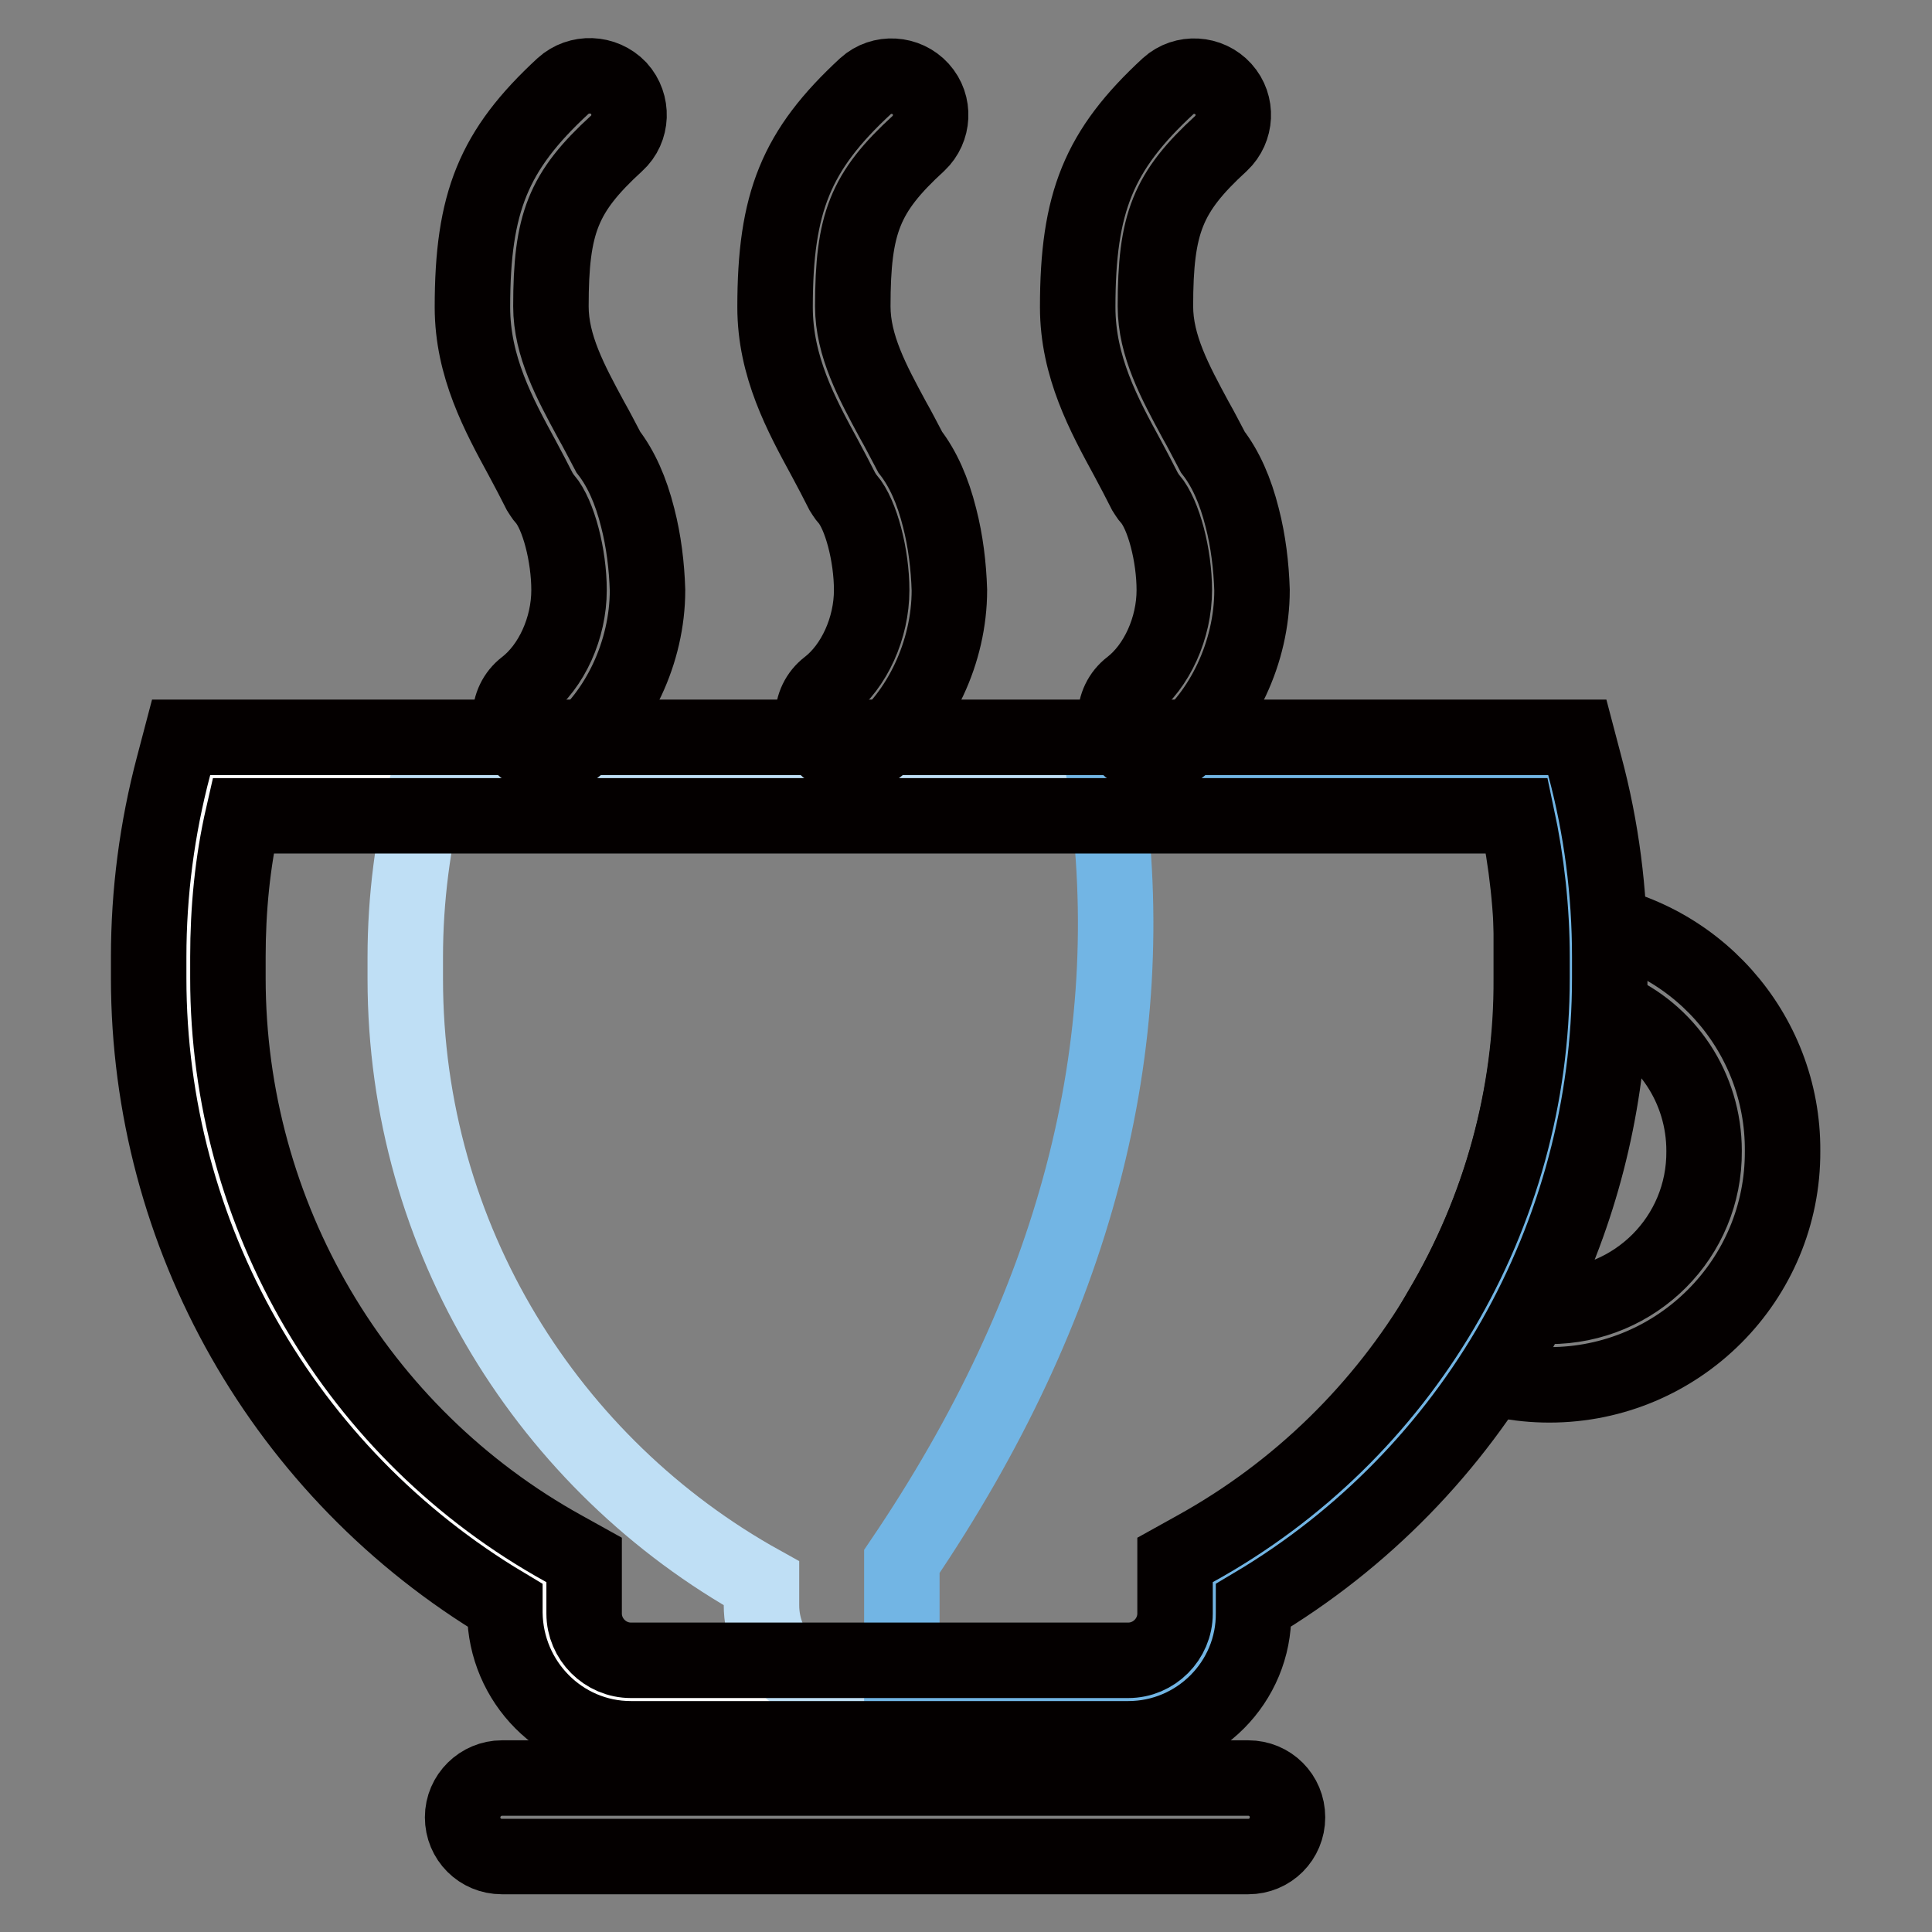
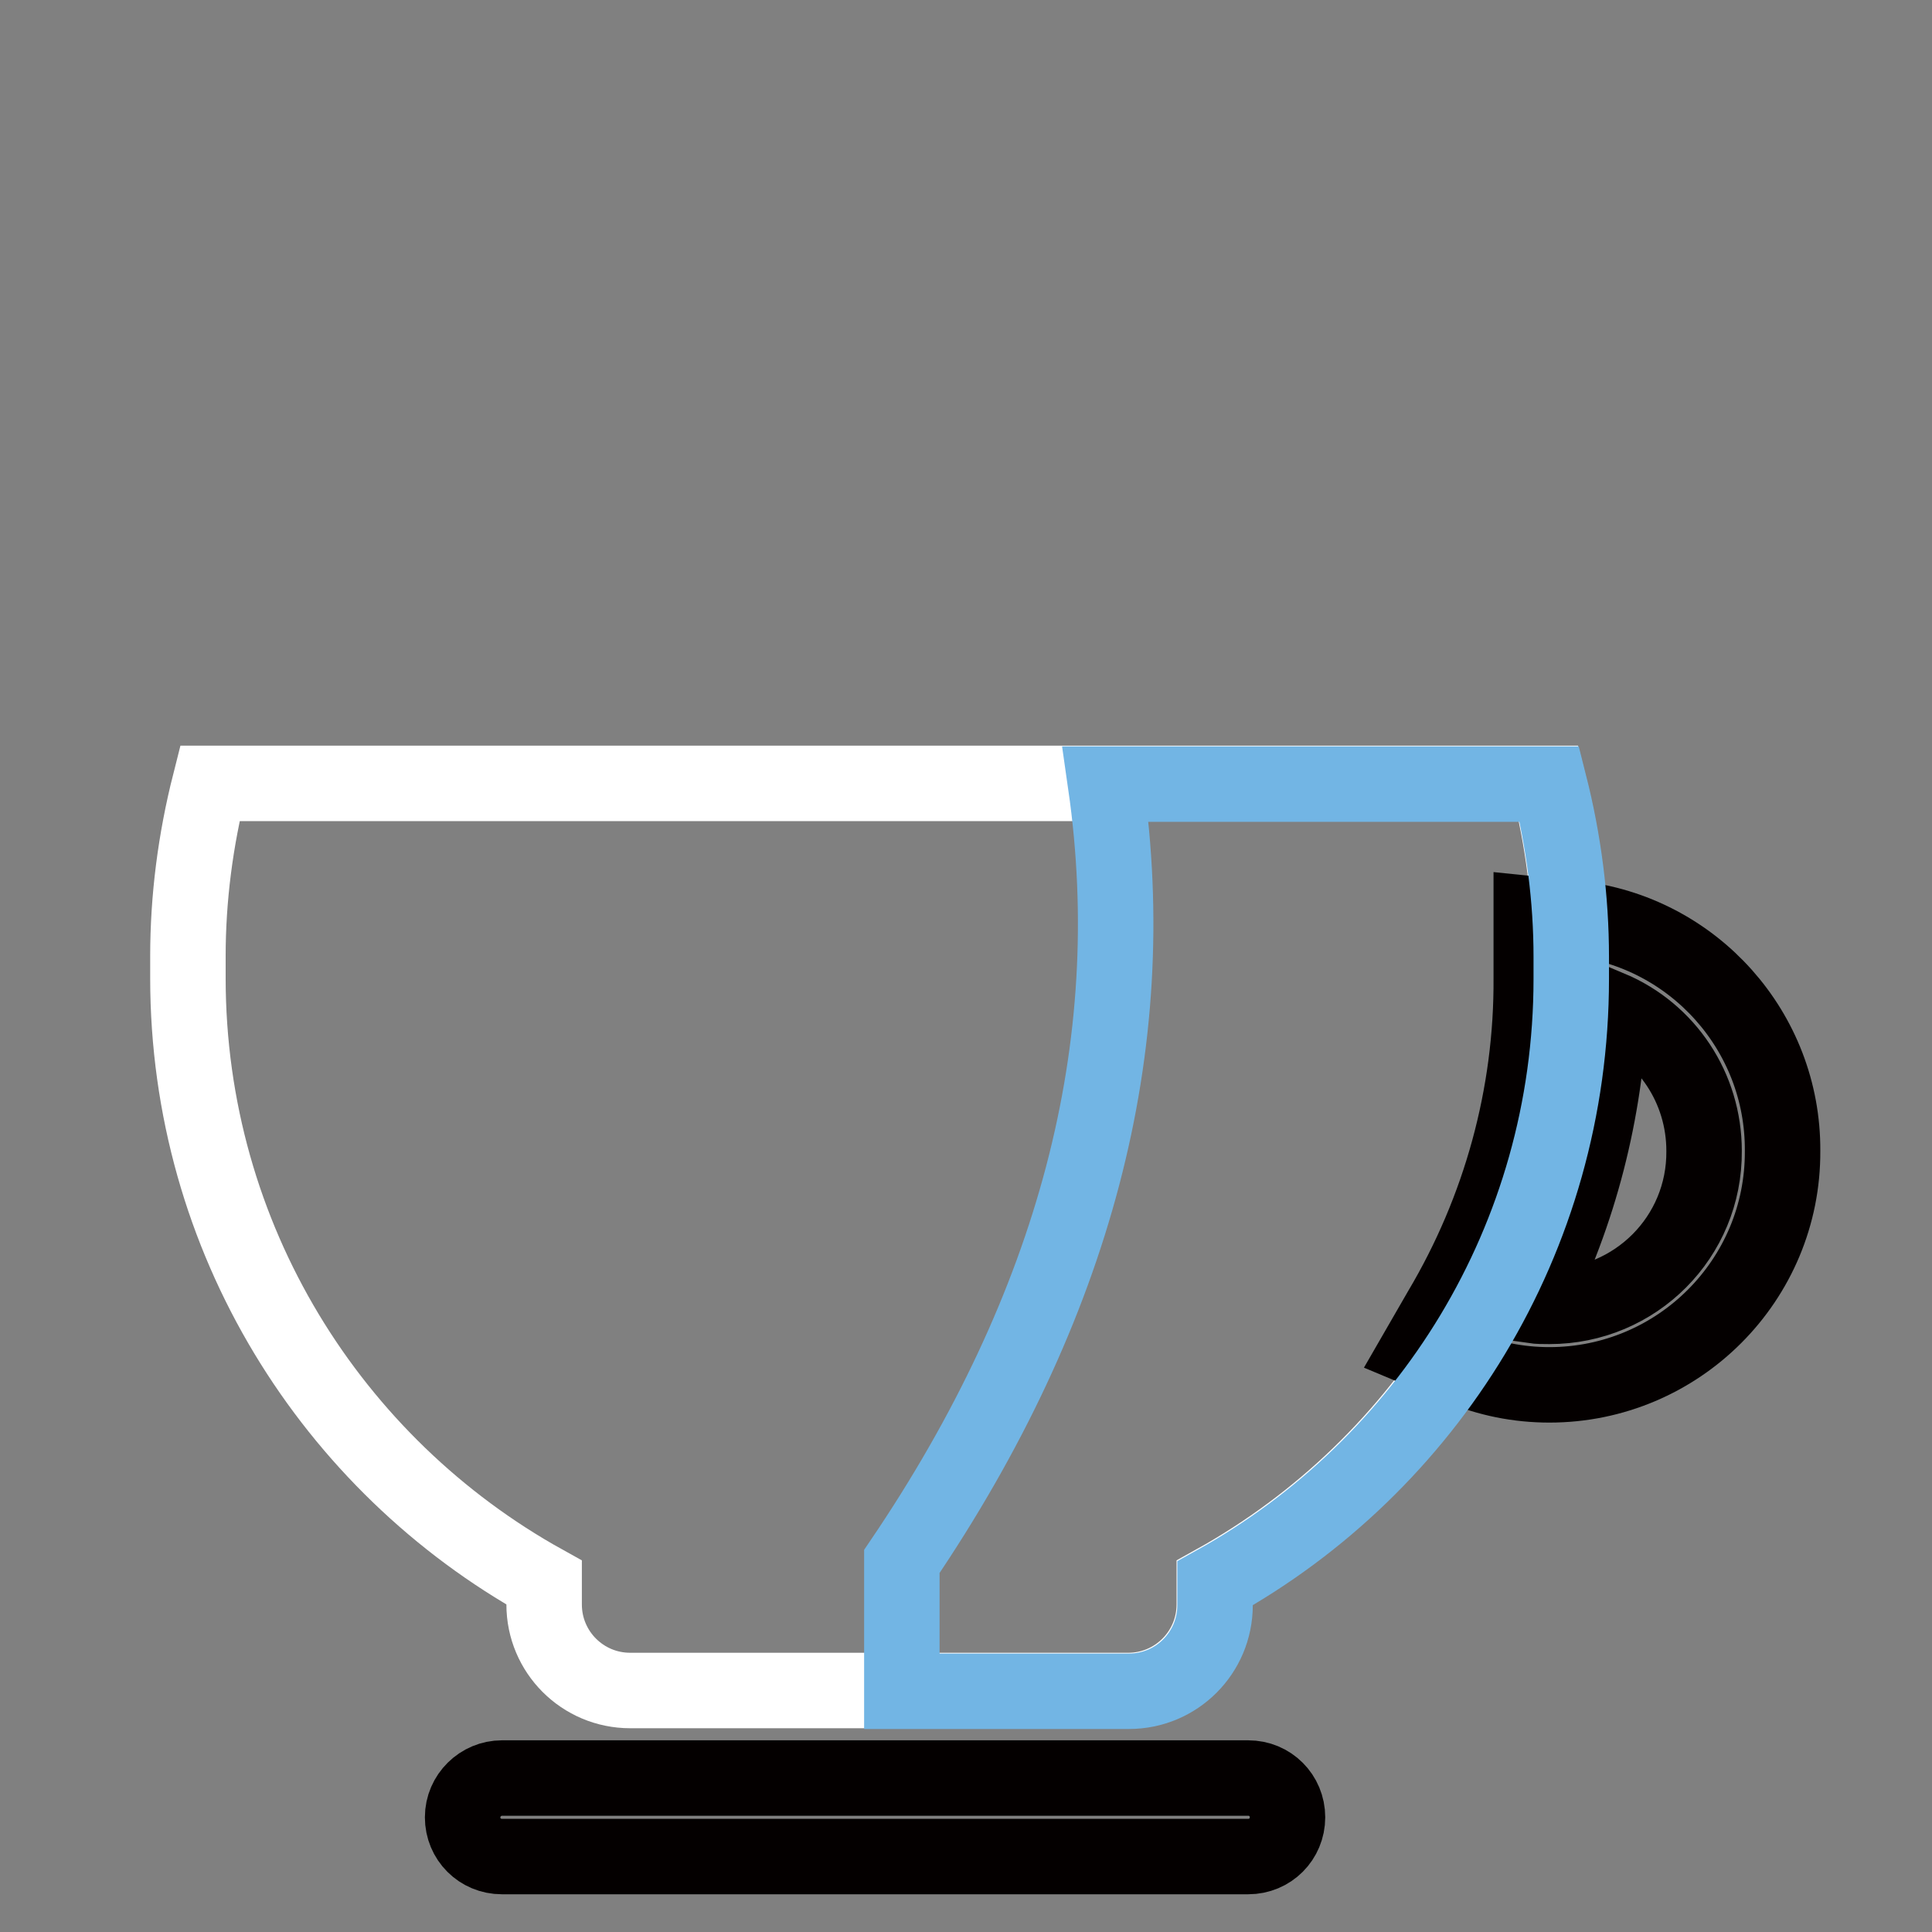
<svg xmlns="http://www.w3.org/2000/svg" version="1.1" x="0px" y="0px" viewBox="0 0 256 256" enable-background="new 0 0 256 256" xml:space="preserve">
  <rect x="0" y="0" width="256" height="256" fill="#808080" stroke="none" />
  <g>
    <path stroke-width="10" fill-opacity="0" stroke="#040000" d="M66.5,235.6h98.9c2.9,0,5.2,2.3,5.2,5.2c0,0,0,0,0,0c0,2.9-2.3,5.2-5.2,5.2H66.5c-2.9,0-5.2-2.3-5.2-5.2 C61.3,237.9,63.7,235.6,66.5,235.6z" />
    <path stroke-width="10" fill-opacity="0" stroke="#ffffff" d="M72.1,209.7c-28.1-15.6-47.2-45.6-47.2-80.1v-2.9c0-7.7,1-15.4,2.9-22.9h177.4c1.9,7.5,2.9,15.2,2.9,22.9 v2.9c0,34.5-19.1,64.5-47.2,80.1v2.9c0,6.3-5.1,11.4-11.4,11.4h-66c-6.3,0-11.4-5.1-11.4-11.4L72.1,209.7L72.1,209.7z" />
    <path stroke-width="10" fill-opacity="0" stroke="#040000" d="M205.3,183.5c-4.1,0-8.1-0.8-11.9-2.4l-5.5-2.3l3-5.2c7.9-13.3,12.1-28.5,12-44v-8.5l5.8,0.6 c15.7,1.7,27.6,15,27.5,30.8C236.3,169.6,222.4,183.5,205.3,183.5z M203.1,173c0.7,0.1,1.4,0.1,2.2,0.1c11.4,0,20.6-9.2,20.5-20.6 c0-8.3-4.9-15.7-12.5-18.9C212.7,147.3,209.3,160.7,203.1,173z" />
-     <path stroke-width="10" fill-opacity="0" stroke="#bfdff5" d="M205.3,103.9c1.9,7.5,2.9,15.2,2.9,22.9v2.9c0,34.5-19.1,64.5-47.2,80.1v2.9c0,6.3-5.1,11.4-11.4,11.4 h-37.3c-6.3,0-11.4-5.1-11.4-11.4v-2.9c-28.1-15.6-47.2-45.6-47.2-80.1v-2.9c0-7.7,1-15.4,2.9-22.9L205.3,103.9z" />
    <path stroke-width="10" fill-opacity="0" stroke="#72b5e4" d="M146.5,103.9h58.8c1.9,7.5,2.9,15.2,2.9,22.9v2.9c0,34.5-19.1,64.5-47.2,80.1v2.9c0,6.3-5.1,11.4-11.4,11.4 h-30.1v-17.2C142.4,173.1,151.5,138.7,146.5,103.9z" />
-     <path stroke-width="10" fill-opacity="0" stroke="#040000" d="M149.5,230.4H83.6c-9.2,0-16.6-7.5-16.7-16.7v-1c-29.3-17.5-47.2-49-47.2-83.1v-2.8c0-8.5,1.1-17,3.3-25.3 l1-3.8H209l1,3.8c2.2,8.2,3.3,16.7,3.3,25.3v2.8c0,34.1-17.9,65.7-47.2,83.1v1C166.2,222.9,158.7,230.4,149.5,230.4z M32.2,108.1 c-1.4,6.1-2,12.4-2,18.7v2.8c0,31.4,17,60.4,44.5,75.6l2.7,1.5v7.1c0,3.4,2.8,6.2,6.2,6.2h65.9c3.4,0,6.2-2.8,6.2-6.2v-7.1l2.7-1.5 C185.9,190,203,161,203,129.6v-2.8c0-6.3-0.7-12.6-2-18.7H32.2z" />
-     <path stroke-width="10" fill-opacity="0" stroke="#040000" d="M112.9,100.3c-2.9,0-5.2-2.3-5.2-5.2c0-1.6,0.7-3.1,2-4.1c3.5-2.7,5.8-7.8,5.8-12.8c0-4.6-1.4-10-3.2-12.1 c-0.3-0.3-0.5-0.7-0.7-1c-0.7-1.4-1.5-2.9-2.3-4.4c-3.1-5.7-6.6-12.1-6.6-20c0-13.9,2.8-20.8,12-29.3c2.1-1.9,5.4-1.7,7.3,0.4 c1.9,2.1,1.7,5.3-0.3,7.2c-7.1,6.5-8.7,10.6-8.7,21.6c0,5.2,2.6,10,5.3,15c0.8,1.4,1.5,2.8,2.3,4.3c1.7,2.2,3,5.1,3.9,8.7 c0.8,3.1,1.2,6.4,1.3,9.6c0,8.2-3.9,16.4-9.8,21C115.2,99.9,114.1,100.3,112.9,100.3z M72.8,100.3c-2.9,0-5.2-2.3-5.2-5.2 c0-1.6,0.7-3.1,2-4.1c3.5-2.7,5.8-7.8,5.8-12.8c0-4.6-1.4-10-3.2-12.1c-0.3-0.3-0.5-0.7-0.7-1c-0.7-1.4-1.5-2.9-2.3-4.4 c-3.1-5.7-6.6-12.1-6.6-20c0-13.9,2.8-20.8,12-29.3c2.1-1.9,5.4-1.8,7.4,0.3c1.9,2.1,1.8,5.4-0.3,7.3c-7.1,6.5-8.7,10.6-8.7,21.6 c0,5.2,2.6,10,5.3,15c0.8,1.4,1.5,2.8,2.3,4.3c1.7,2.2,3,5.1,3.9,8.7c0.8,3.1,1.2,6.4,1.3,9.6c0,8.2-3.9,16.4-9.8,21 C75.1,99.9,74,100.3,72.8,100.3z M153,100.3c-2.9,0-5.2-2.3-5.2-5.2c0-1.6,0.7-3.1,2-4.1c3.5-2.7,5.8-7.8,5.8-12.8 c0-4.6-1.4-10-3.2-12.1c-0.3-0.3-0.5-0.7-0.7-1c-0.7-1.4-1.5-2.9-2.3-4.4c-3.1-5.7-6.6-12.1-6.6-20c0-13.9,2.8-20.8,12-29.3 c2.1-1.9,5.4-1.7,7.3,0.4c1.9,2.1,1.7,5.3-0.3,7.2c-7.1,6.5-8.7,10.6-8.7,21.6c0,5.2,2.6,10,5.3,15c0.8,1.4,1.5,2.8,2.3,4.3 c1.7,2.2,3,5.1,3.9,8.7c0.8,3.1,1.2,6.4,1.3,9.6c0,8.2-3.9,16.4-9.8,21C155.3,99.9,154.2,100.3,153,100.3L153,100.3z" />
  </g>
</svg>